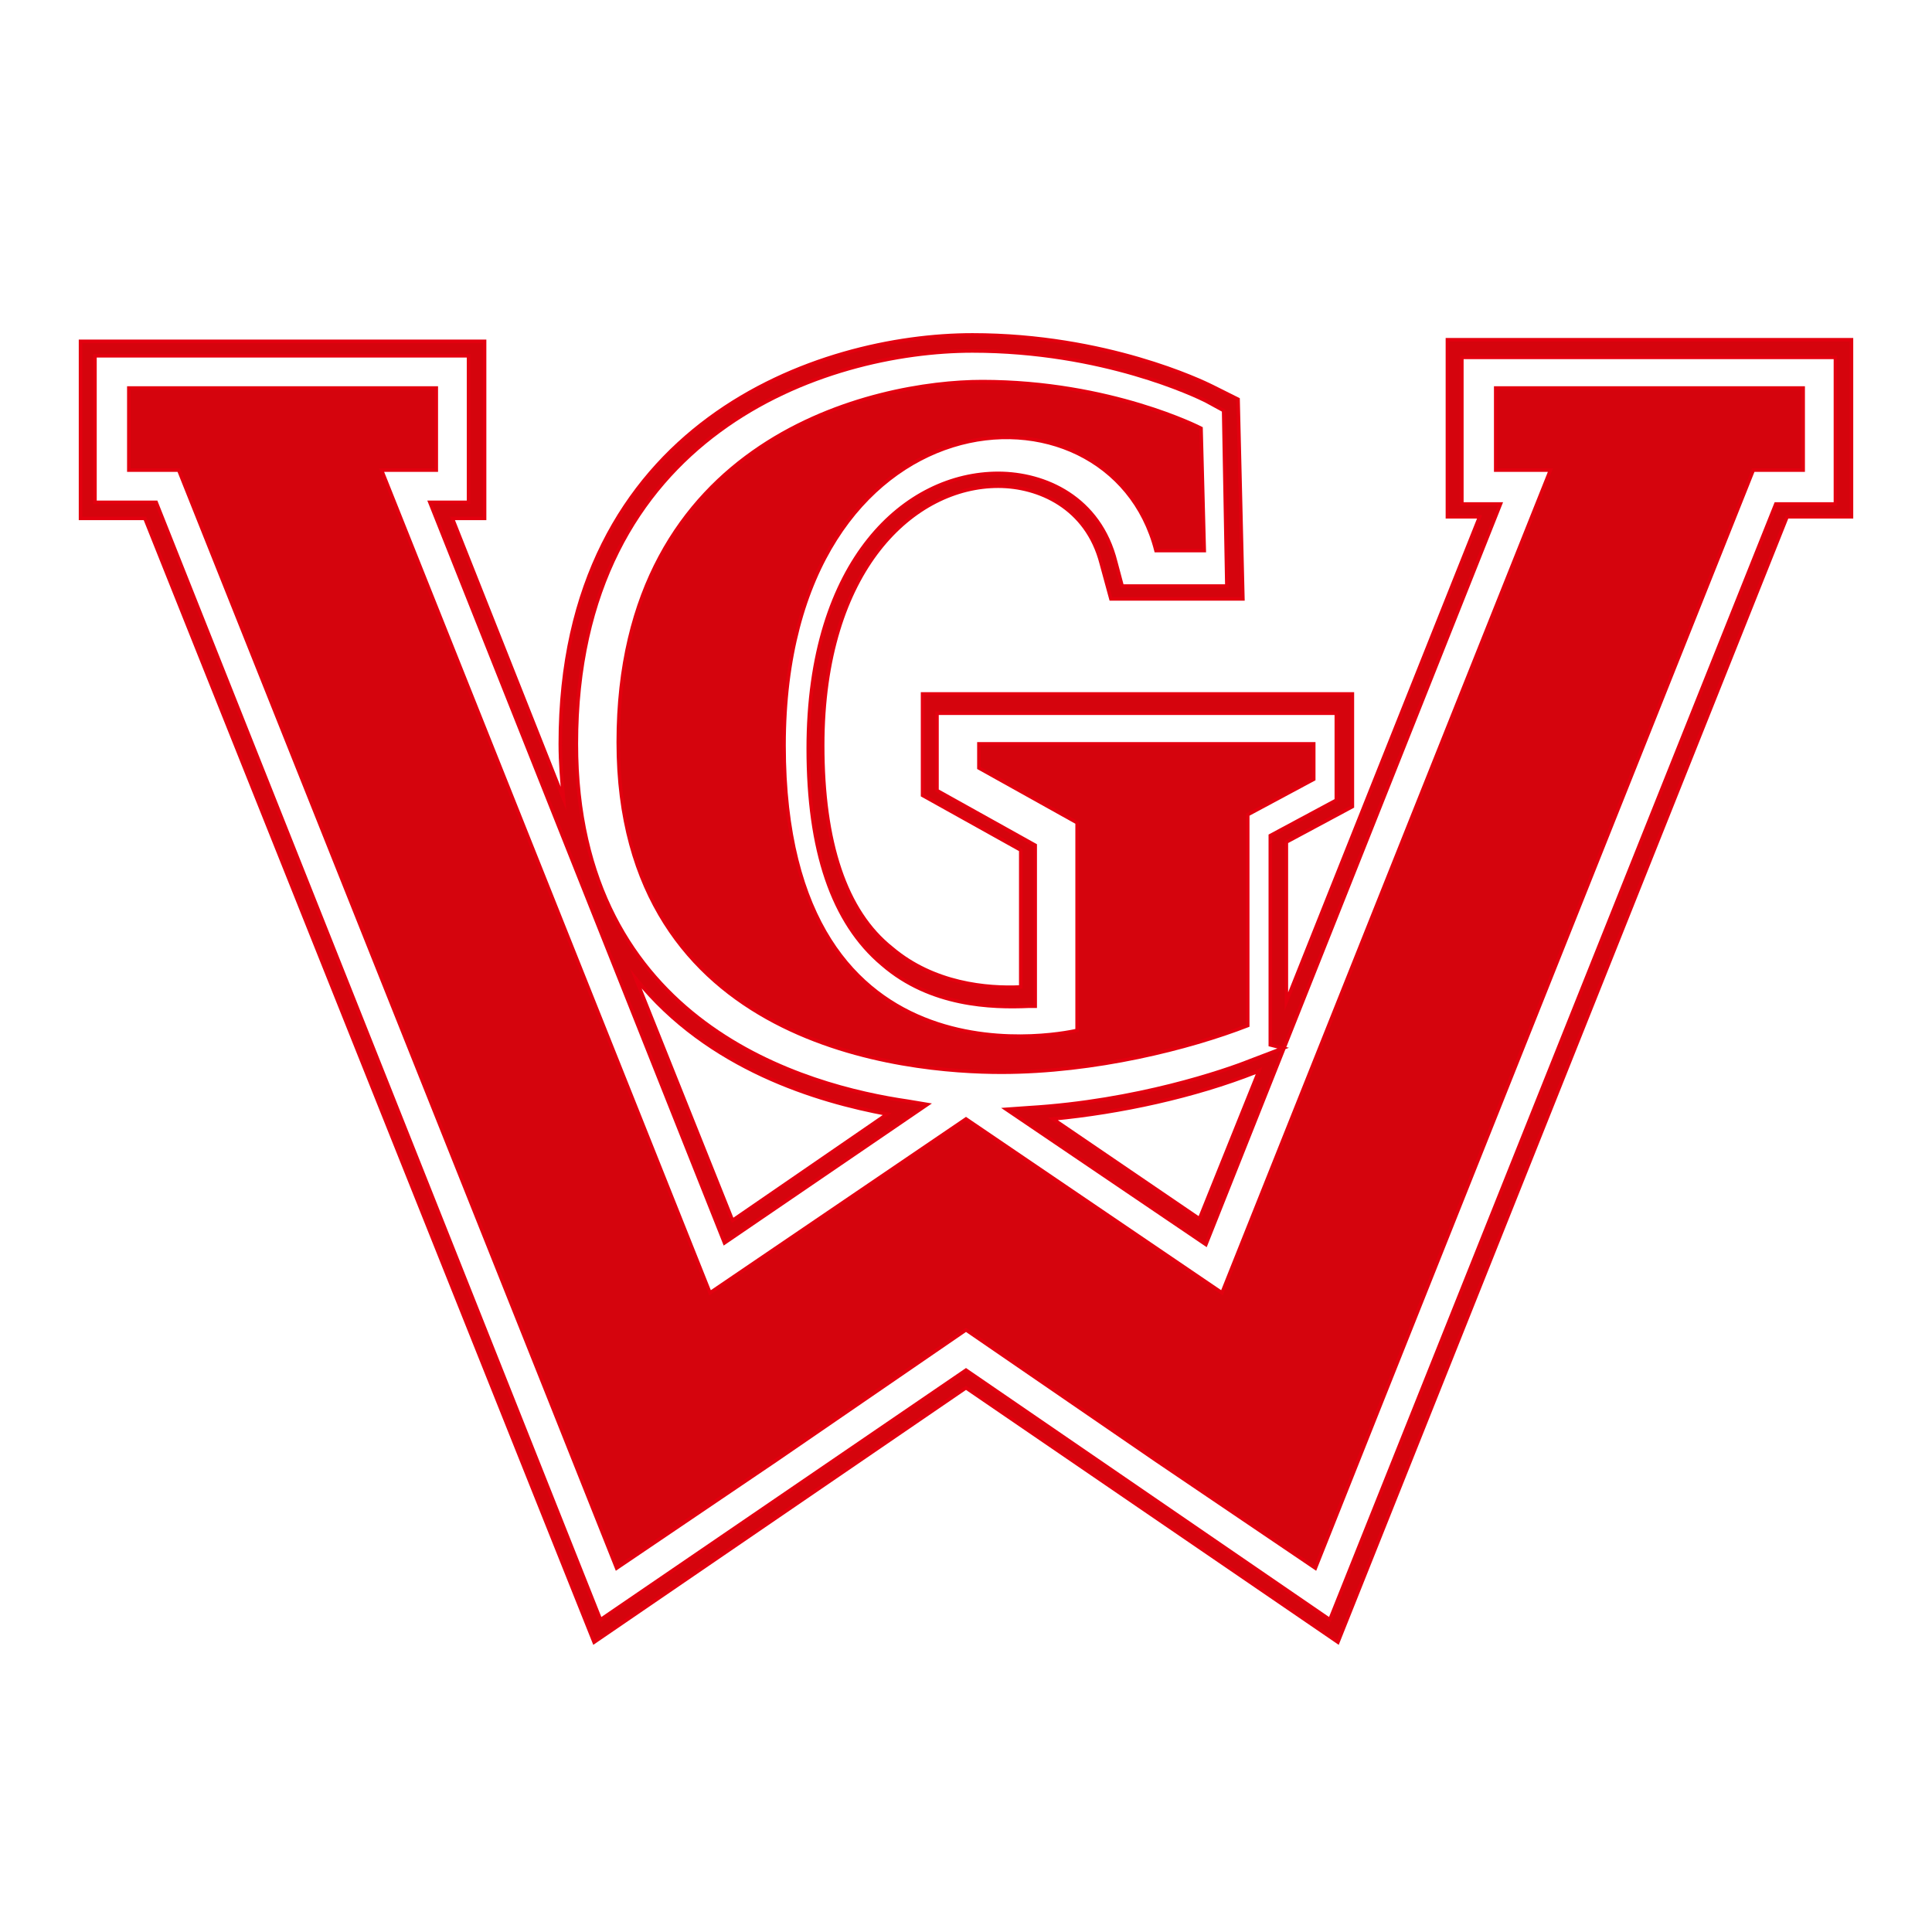
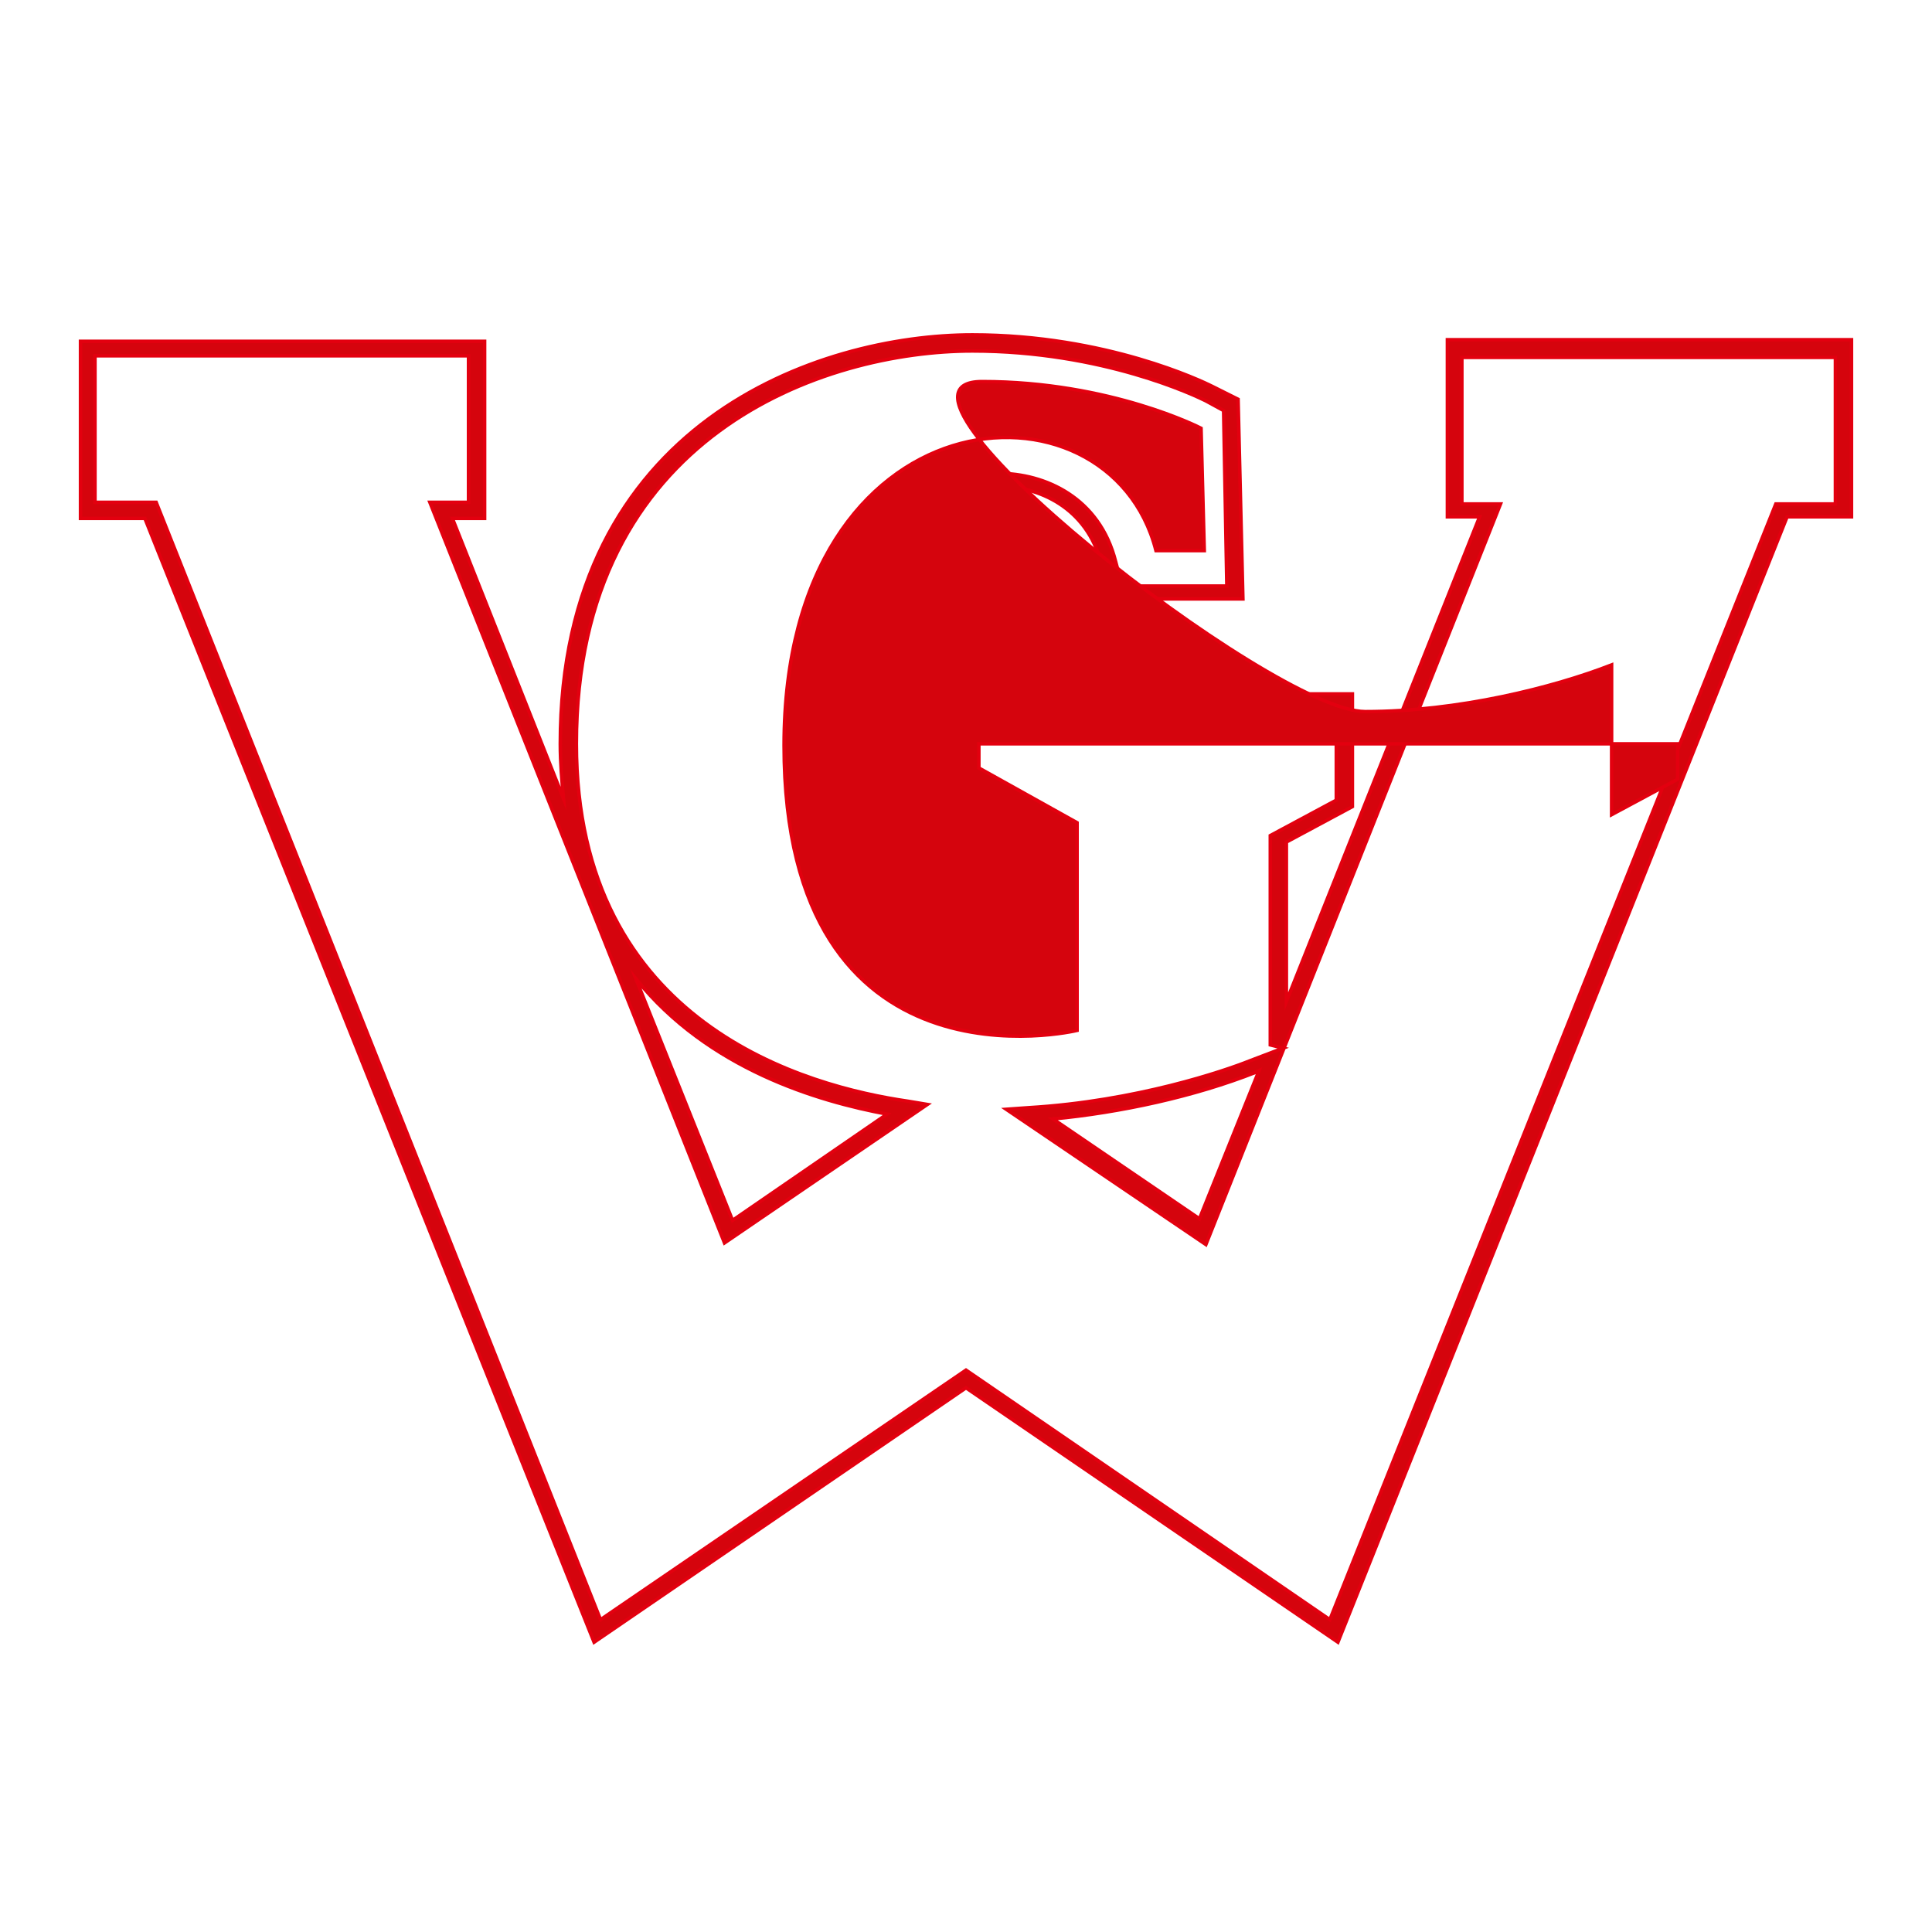
<svg xmlns="http://www.w3.org/2000/svg" version="1.1" id="Слой_1" x="0px" y="0px" viewBox="0 0 120 120" style="enable-background:new 0 0 120 120;" xml:space="preserve">
  <style type="text/css">
	.st0{fill-rule:evenodd;clip-rule:evenodd;fill:#D5040D;stroke:#E3000F;stroke-width:0.216;stroke-miterlimit:22.926;}
</style>
  <path class="st0" d="M39.5,60.8l6,15l9.6-6.6C50.8,68.4,44,66.4,39.5,60.8L39.5,60.8z M65.4,69.5l9.1,6.2l3.7-9.2L78,66.6  C74.2,68.1,69.6,69.1,65.4,69.5L65.4,69.5z M5.9,31.2v-9.1h23.2v9.1h-2.4l18.3,46l12.6-8.6l-1.2-0.2c-6.2-0.9-20.6-4.7-20.6-22.2  c0-19.3,15.5-24.4,24.6-24.4c8.1,0,13.9,2.8,14.5,3.1l1.1,0.6l0.2,10.9h-6.5l-0.4-1.5c-1-4-4.4-5.5-7.3-5.5  c-5.7,0-11.8,5.3-11.8,17.1c0,6.3,1.5,10.8,4.6,13.4c3,2.6,6.8,2.7,9.1,2.6l0.4,0v-10l-6.1-3.4v-4.8H83v5.4l-4.1,2.2v13l0.8,0.2  l-2.1,0.8c-1.5,0.6-7,2.5-13.7,2.9l-1.4,0.1l12.4,8.4l18.3-46h-2.4v-9.1h23.2v9.1h-3.7l-27.7,69.3L60,85.1l-22.7,15.5L9.7,31.2H5.9  L5.9,31.2z M83.1,102L60,86.2L36.9,102L9,32.2H5v-11h25.1v11h-2l6.9,17.4c-0.1-1.1-0.2-2.2-0.2-3.4c0-20,16.1-25.4,25.6-25.4  c8.3,0,14.3,2.9,14.9,3.2l1.6,0.8l0.3,12.4H69L68.4,35c-0.9-3.5-3.9-4.8-6.4-4.8c-5.2,0-10.9,5.1-10.9,16.1c0,6,1.4,10.3,4.3,12.6  c2.6,2.2,5.9,2.5,8,2.4v-8.5l-6.1-3.4v-6.3h26.7v7l-4.1,2.2v9.9l12-30.1h-2v-11H115v11h-4L83.1,102z" />
-   <path class="st0" d="M74.8,34.2l-0.2-7.6c0,0-5.6-2.9-13.6-2.9c-6.6,0-22.6,3.4-22.6,22.4s18,20.5,23.8,20.5  c5.8,0,11.7-1.5,15.3-2.9V50.6l4.1-2.2v-2.2H60.8v1.5l6.1,3.4V64c0,0-18.2,4.4-18.2-17.7c0-22.1,20.2-23.5,23.1-12.1H74.8z" />
-   <polygon class="st0" points="111,24.1 98.3,24.1 92.9,24.1 92.9,29.2 96.3,29.2 75.9,80.3 60,69.5 44.1,80.3 23.7,29.2 27.1,29.2   27.1,24.1 21.7,24.1 9,24.1 8,24.1 8,29.2 11.1,29.2 34.2,87.1 38.3,97.4 48.2,90.7 60,82.6 71.8,90.7 81.7,97.4 85.8,87.1   108.9,29.2 112,29.2 112,24.1 " />
+   <path class="st0" d="M74.8,34.2l-0.2-7.6c0,0-5.6-2.9-13.6-2.9s18,20.5,23.8,20.5  c5.8,0,11.7-1.5,15.3-2.9V50.6l4.1-2.2v-2.2H60.8v1.5l6.1,3.4V64c0,0-18.2,4.4-18.2-17.7c0-22.1,20.2-23.5,23.1-12.1H74.8z" />
</svg>